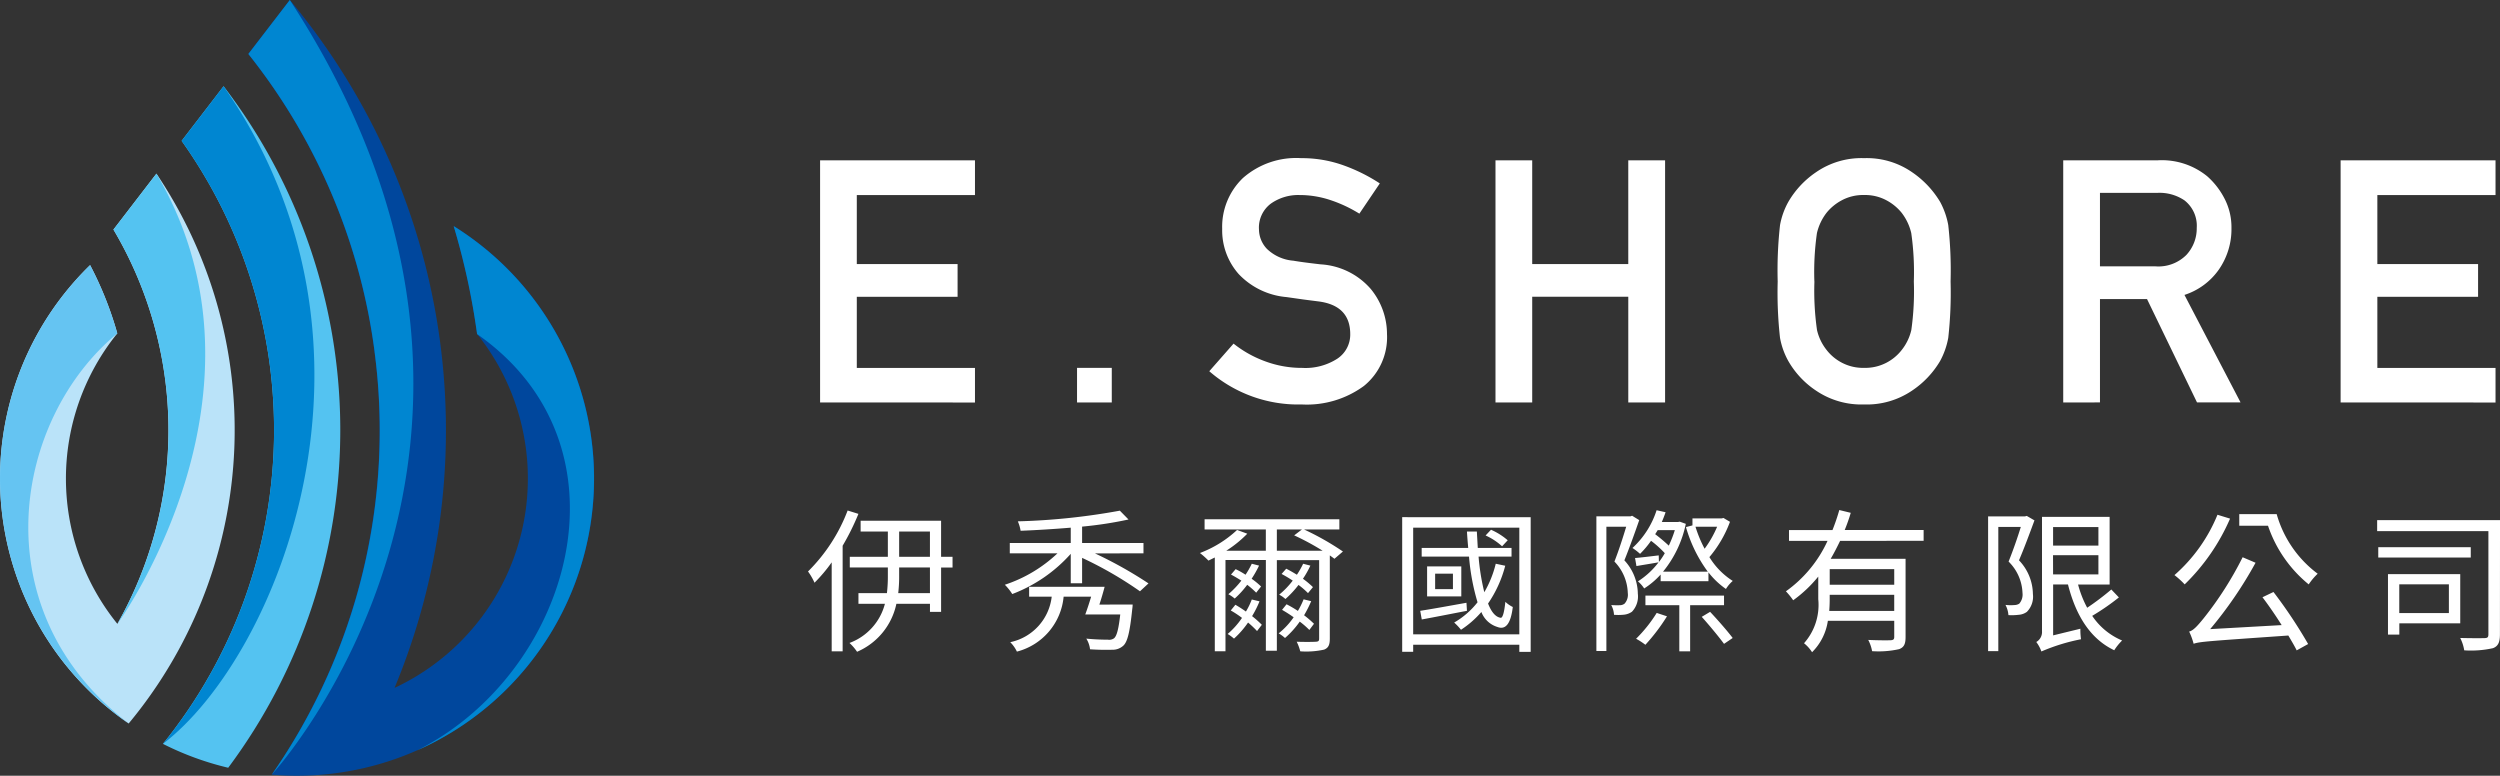
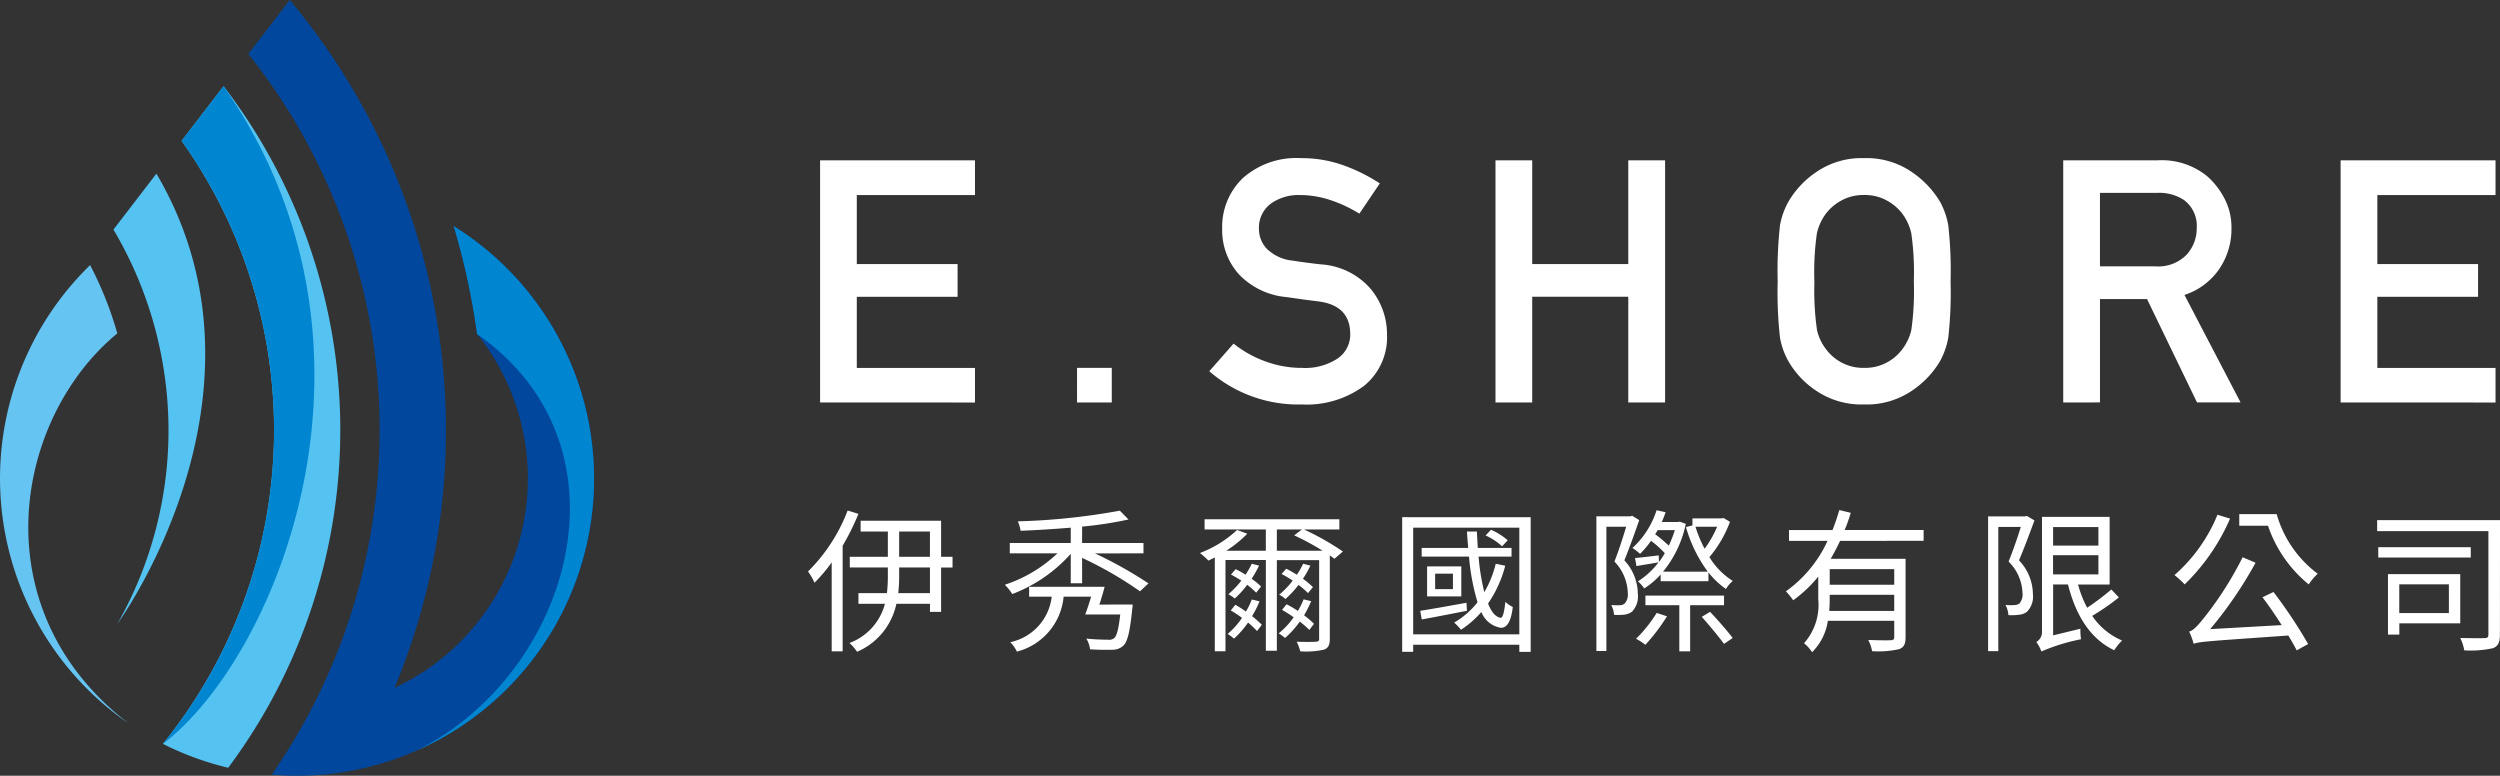
<svg xmlns="http://www.w3.org/2000/svg" width="200" height="62.06" viewBox="0 0 200 62.06">
  <rect x="0" y="0" width="200" height="62.06" fill="#333333" stroke="none" />
  <g id="Group_262" data-name="Group 262" transform="translate(-93 -15)">
    <g id="Group_2" data-name="Group 2" transform="translate(93.001 15)">
      <path id="Path_1" data-name="Path 1" d="M153.448,68.67a45.188,45.188,0,0,1,.37,54.523,23.585,23.585,0,0,1-5.225-1.912q.33-.4.645-.817a39.888,39.888,0,0,0,.852-47.424Z" transform="translate(-135.562 -61.773)" fill="#54c3f1" />
-       <path id="Path_2" data-name="Path 2" d="M83.381,110.383a36.739,36.739,0,0,1-1.336,42.881q-.434.565-.886,1.109A23.815,23.815,0,0,1,78.074,117.7a28.272,28.272,0,0,1,2.176,5.464,18.467,18.467,0,0,0,.006,23.236,31.454,31.454,0,0,0-.313-31.544Z" transform="translate(-70.867 -96.492)" fill="#bae3f9" />
      <path id="Path_3" data-name="Path 3" d="M192.682,27.535a53.686,53.686,0,0,1,8.379,55.031,18.485,18.485,0,0,0,6.608-28.306,56.941,56.941,0,0,0-1.873-8.638q.99.617,1.938,1.343a23.775,23.775,0,0,1-16.5,42.543,48.337,48.337,0,0,0-1.871-57.659Z" transform="translate(-169.498 -27.535)" fill="#00479d" />
-       <path id="Path_4" data-name="Path 4" d="M199.462,55.667a48.148,48.148,0,0,1-8.226,33.844s24.5-26.606,1.446-61.975l-3.316,4.317a48.24,48.24,0,0,1,10.1,23.815" transform="translate(-169.498 -27.535)" fill="#0086d1" fill-rule="evenodd" />
      <path id="Path_5" data-name="Path 5" d="M148.594,121.281c9.135-6.959,19.381-31.782,4.854-52.611l-3.357,4.374a39.888,39.888,0,0,1-.852,47.424q-.318.413-.645.817" transform="translate(-135.562 -61.773)" fill="#0086d1" fill-rule="evenodd" />
      <path id="Path_6" data-name="Path 6" d="M274.6,144.057c12.9,9,7.5,27.15-4.818,33.316a23.78,23.78,0,0,0,4.883-40.61q-.946-.726-1.938-1.343a56.914,56.914,0,0,1,1.873,8.638" transform="translate(-236.435 -117.331)" fill="#0086d1" fill-rule="evenodd" />
      <path id="Path_7" data-name="Path 7" d="M129.134,126.819a31.321,31.321,0,0,1-3.82,19.581s13.458-18.44,3.124-36.019L125,114.858a31.449,31.449,0,0,1,4.133,11.966" transform="translate(-115.925 -96.491)" fill="#54c3f1" fill-rule="evenodd" />
      <path id="Path_8" data-name="Path 8" d="M80.25,159.5a28.282,28.282,0,0,0-2.176-5.464,23.815,23.815,0,0,0,3.085,36.67c-11.935-9.168-9.128-24.439-.908-31.207" transform="translate(-70.867 -132.827)" fill="#65c4f2" fill-rule="evenodd" />
    </g>
    <path id="Path_6162" data-name="Path 6162" d="M2.5-4.126V-23.5H14.891v2.779H5.437V-15.2H13.5v2.619H5.437v5.694h9.454v2.763Zm20.556,0V-6.892h2.779v2.765Zm10.58-2.5,1.942-2.208a9,9,0,0,0,2.513,1.41,8.436,8.436,0,0,0,2.978.532,4.71,4.71,0,0,0,2.819-.743,2.311,2.311,0,0,0,1.024-1.955q0-2.287-2.527-2.619-.665-.083-1.238-.159l-1.329-.189a5.975,5.975,0,0,1-3.83-1.842,5.277,5.277,0,0,1-1.32-3.61,5.407,5.407,0,0,1,1.655-4.069,6.442,6.442,0,0,1,4.665-1.594,9.862,9.862,0,0,1,3.378.572,13.739,13.739,0,0,1,2.912,1.449l-1.636,2.42a10.81,10.81,0,0,0-2.287-1.077,7.779,7.779,0,0,0-2.5-.413,3.786,3.786,0,0,0-2.3.692,2.4,2.4,0,0,0-.944,2.075,2.285,2.285,0,0,0,.638,1.542,3.441,3.441,0,0,0,2.114.944q.385.067.931.139t1.25.153a5.753,5.753,0,0,1,4.009,1.968,5.687,5.687,0,0,1,1.3,3.617A5.008,5.008,0,0,1,46-5.443a7.724,7.724,0,0,1-4.964,1.476,10.837,10.837,0,0,1-7.4-2.659Zm33.52,2.5v-8.457H59.47v8.457H56.532V-23.5H59.47v8.3h7.685v-8.3H70.1V-4.126Zm11.952-9.68a32.649,32.649,0,0,1,.187-4.507,5.975,5.975,0,0,1,.665-1.862,7.273,7.273,0,0,1,2.228-2.38,6.387,6.387,0,0,1,3.837-1.117,6.364,6.364,0,0,1,3.823,1.117,7.579,7.579,0,0,1,2.254,2.38,6.189,6.189,0,0,1,.652,1.862,32.649,32.649,0,0,1,.186,4.507A32.649,32.649,0,0,1,92.754-9.3,6.189,6.189,0,0,1,92.1-7.44a7.337,7.337,0,0,1-2.254,2.373,6.448,6.448,0,0,1-3.823,1.1,6.471,6.471,0,0,1-3.837-1.1A7.049,7.049,0,0,1,79.959-7.44,5.975,5.975,0,0,1,79.294-9.3a32.646,32.646,0,0,1-.186-4.5Zm2.939,0a22.161,22.161,0,0,0,.206,3.883,4,4,0,0,0,.778,1.609,3.7,3.7,0,0,0,1.2,1,3.655,3.655,0,0,0,1.795.419,3.655,3.655,0,0,0,1.795-.419,3.7,3.7,0,0,0,1.2-1,4,4,0,0,0,.778-1.609A22.161,22.161,0,0,0,90-13.806a22.043,22.043,0,0,0-.206-3.87,4.222,4.222,0,0,0-.778-1.636,3.961,3.961,0,0,0-1.2-.984,3.609,3.609,0,0,0-1.795-.426,3.609,3.609,0,0,0-1.795.426,3.961,3.961,0,0,0-1.2.984,4.222,4.222,0,0,0-.778,1.636,22.044,22.044,0,0,0-.206,3.87Zm22.843-7.087v5.877h4.441a3.157,3.157,0,0,0,2.476-.918,3.119,3.119,0,0,0,.825-2.154,2.573,2.573,0,0,0-.984-2.208,3.558,3.558,0,0,0-2.141-.6ZM101.951-4.126V-23.5h7.582a5.744,5.744,0,0,1,3.936,1.277,6.107,6.107,0,0,1,1.376,1.768,4.965,4.965,0,0,1,.565,2.367,5.665,5.665,0,0,1-1,3.317,5.372,5.372,0,0,1-2.76,2.041l4.488,8.6h-3.484l-4-8.271h-3.763v8.271Zm22.191,0V-23.5h12.393v2.779h-9.454V-15.2h8.058v2.619h-8.058v5.694h9.454v2.763Z" transform="translate(156.107 51.324)" fill="#fff" />
    <path id="Path_6161" data-name="Path 6161" d="M3.5-12.518A13.709,13.709,0,0,1,.33-7.641a4.833,4.833,0,0,1,.52.9A12.261,12.261,0,0,0,2.224-8.371v7.118H3.1V-9.7a19.527,19.527,0,0,0,1.263-2.55Zm6.585,6.61H7.547a11.393,11.393,0,0,0,.074-1.436v-.619h2.463ZM7.621-10.834h2.463v2.018H7.621Zm4.271,2.018h-.916V-11.7H4.539v.866H6.717v2.018H3.672v.854H6.717v.619a11.512,11.512,0,0,1-.074,1.436H4.365v.854H6.482A4.558,4.558,0,0,1,3.647-1.922a3.92,3.92,0,0,1,.607.706A5.382,5.382,0,0,0,7.4-5.054h2.686v.644h.891V-7.958h.916ZM23.639-4.992c.149-.446.3-.966.421-1.424H18.019v.792h1.807a4.209,4.209,0,0,1-3.317,3.639,2.692,2.692,0,0,1,.532.755,5.017,5.017,0,0,0,3.738-4.394h2.2c-.149.508-.322,1.027-.47,1.424h2.8c-.136,1.2-.285,1.733-.5,1.906a.668.668,0,0,1-.483.111c-.272,0-1-.012-1.733-.087a2.078,2.078,0,0,1,.3.854c.718.05,1.411.05,1.758.037a1.265,1.265,0,0,0,.908-.33c.33-.309.52-1.089.706-2.888a3.806,3.806,0,0,0,.037-.4Zm3.528-4.1v-.829h-4.91V-11.23A30.781,30.781,0,0,0,25.97-11.8l-.693-.706a52.664,52.664,0,0,1-8.162.854,3.125,3.125,0,0,1,.223.755c1.275-.05,2.661-.136,4.011-.248v1.225H16.472v.829h3.813a11.265,11.265,0,0,1-4.209,2.513,4.229,4.229,0,0,1,.594.743,11.939,11.939,0,0,0,4.679-3.218V-6.7h.908V-8.73a30.3,30.3,0,0,1,4.63,2.674l.681-.631a33.127,33.127,0,0,0-4.283-2.4ZM35.832-5.4a5.8,5.8,0,0,1-.47.966c-.272-.2-.569-.384-.842-.545l-.371.458a7.544,7.544,0,0,1,.9.594A6.426,6.426,0,0,1,33.9-2.64a3.152,3.152,0,0,1,.508.371,7.237,7.237,0,0,0,1.126-1.287,7.959,7.959,0,0,1,.718.681l.384-.5a7.967,7.967,0,0,0-.78-.693,8.189,8.189,0,0,0,.594-1.184Zm.743-1.04a6.344,6.344,0,0,0-.755-.619,8.814,8.814,0,0,0,.594-1.052l-.582-.149a6.9,6.9,0,0,1-.5.879,6.387,6.387,0,0,0-.792-.446l-.371.433c.26.136.545.309.829.483a7.272,7.272,0,0,1-1.04,1.089,3.049,3.049,0,0,1,.508.347,7.287,7.287,0,0,0,1-1.1,6.631,6.631,0,0,1,.718.631Zm4.233,2.983a8.374,8.374,0,0,0-.792-.681,9.6,9.6,0,0,0,.569-1.126l-.607-.149a6.463,6.463,0,0,1-.458.928,8.6,8.6,0,0,0-.908-.532l-.359.446c.3.173.619.371.928.594a5.976,5.976,0,0,1-1.2,1.287,2.834,2.834,0,0,1,.508.371A7.147,7.147,0,0,0,39.669-3.63a6.437,6.437,0,0,1,.767.668ZM40.725-6.39a7.174,7.174,0,0,0-.8-.668,7.379,7.379,0,0,0,.594-1.052l-.578-.149a6.9,6.9,0,0,1-.5.879c-.285-.173-.578-.347-.854-.483l-.371.421a9.934,9.934,0,0,1,.891.532,6.691,6.691,0,0,1-1.085,1.126,2.189,2.189,0,0,1,.5.347A7.729,7.729,0,0,0,39.57-6.564a6.107,6.107,0,0,1,.759.656ZM37.837-9.3V-11h2.005l-.619.47A20.319,20.319,0,0,1,41.5-9.3Zm5.286.062A21.878,21.878,0,0,0,40.016-11h2.822v-.817H32.056V-11h4.9v1.7H33.789a9.4,9.4,0,0,0,1.683-1.362l-.817-.3a9.035,9.035,0,0,1-2.971,1.844,6.73,6.73,0,0,1,.681.607c.161-.074.33-.165.508-.248v7.5h.854v-7.3h3.231V-1.3h.879V-8.548h3.383v6.28c0,.186-.062.235-.26.248s-.817.025-1.535,0a3.859,3.859,0,0,1,.285.767,6.608,6.608,0,0,0,1.906-.136c.347-.136.458-.384.458-.879v-6.66c.136.1.26.186.371.272Zm13.183-.9a5.277,5.277,0,0,0-1.337-.842l-.433.458a5.009,5.009,0,0,1,1.32.867Zm-3.3,5c-1.386.248-2.76.5-3.7.644l.124.693c1.015-.186,2.327-.446,3.615-.693ZM51.924-6.23H50.5V-7.467h1.424ZM49.857-8.045v2.4h2.736v-2.4Zm5.492-.215a8.517,8.517,0,0,1-.916,2.278,18.04,18.04,0,0,1-.458-2.847h2.637v-.693h-2.7c-.025-.433-.05-.866-.074-1.312h-.792c.025.446.062.879.1,1.312H49.423v.693h3.788a17.66,17.66,0,0,0,.681,3.652,6.528,6.528,0,0,1-1.869,1.622,4.752,4.752,0,0,1,.545.578A7.763,7.763,0,0,0,54.2-4.4a1.994,1.994,0,0,0,1.287,1.2c.644.248,1.065-.248,1.225-1.6a2.317,2.317,0,0,1-.594-.413c-.083.792-.21,1.32-.384,1.275-.413-.062-.743-.483-1-1.139A9.607,9.607,0,0,0,56.108-8.1ZM48.743-2.615v-8.529h8.492v8.529Zm-.879-9.371V-1.216h.879v-.565h8.492v.569h.908V-11.981Zm21.811,1.04a9.189,9.189,0,0,1-.483,1.238,13.7,13.7,0,0,0-1.089-.916c.062-.1.136-.21.2-.322Zm3.383-.272a8.5,8.5,0,0,1-1,1.758,9.932,9.932,0,0,1-.73-1.758Zm-4.671,2.29c-.743.087-1.349.165-1.894.21l.111.644c.569-.1,1.139-.186,1.77-.3a6.3,6.3,0,0,1-1.65,1.523,2.683,2.683,0,0,1,.5.569,6.407,6.407,0,0,0,1.316-1.114v.532h3.825v-.706a6.377,6.377,0,0,0,1.4,1.329,2.733,2.733,0,0,1,.545-.644,5.859,5.859,0,0,1-1.869-1.906,9.463,9.463,0,0,0,1.646-2.822l-.52-.309-.149.037H71.086v.557l-.52.136a11.14,11.14,0,0,0,1.745,3.565H68.734a8.892,8.892,0,0,0,1.82-3.825l-.483-.173-.136.025h-1.3c.111-.26.21-.508.3-.78l-.718-.161a7,7,0,0,1-1.931,3.02,4.9,4.9,0,0,1,.607.47,7.345,7.345,0,0,0,.879-1.044,8.033,8.033,0,0,1,1.1.99,5.378,5.378,0,0,1-.47.706ZM66.258-12.1l-.136.05H63.4V-1.278h.8v-9.94h1.584c-.248.825-.594,1.9-.941,2.785A3.753,3.753,0,0,1,65.912-5.92a1.06,1.06,0,0,1-.26.854.622.622,0,0,1-.359.124,7.038,7.038,0,0,1-.706-.012,1.862,1.862,0,0,1,.223.78,4.487,4.487,0,0,0,.817-.012,1.347,1.347,0,0,0,.619-.235,1.772,1.772,0,0,0,.47-1.436,3.994,3.994,0,0,0-1.077-2.674c.4-.99.842-2.216,1.188-3.218Zm1.968,7.774a11.191,11.191,0,0,1-1.65,2.067,5.484,5.484,0,0,1,.743.483,15.224,15.224,0,0,0,1.729-2.278Zm5.385-.619V-5.71H67.323v.767h2.711v3.689H70.9V-4.942Zm-1.783.933c.607.677,1.386,1.617,1.783,2.162l.693-.47c-.4-.532-1.188-1.436-1.807-2.092Zm15.4-2.566H82.066v-1.25h5.162Zm-5.2,2.092c.025-.322.037-.619.037-.916v-.371h5.162v1.287Zm7.551-5.607v-.866H83.266a13.922,13.922,0,0,0,.483-1.374l-.916-.223a16.2,16.2,0,0,1-.545,1.6H78.81v.866h3.082a10.1,10.1,0,0,1-3.33,4.035,6.16,6.16,0,0,1,.582.718A10.4,10.4,0,0,0,81.15-7.232v1.807A4.621,4.621,0,0,1,80.011-1.9a2.948,2.948,0,0,1,.644.718,4.443,4.443,0,0,0,1.263-2.513h5.31V-2.4c0,.186-.074.248-.285.26s-.966.012-1.795-.025a3.13,3.13,0,0,1,.309.9,7.592,7.592,0,0,0,2.158-.161c.4-.149.52-.421.52-.978V-8.656H82.144c.272-.458.52-.953.755-1.436Zm8.252-1.993-.136.037H94.737V-1.266h.817v-9.94h1.8c-.248.817-.619,1.882-.978,2.773A3.7,3.7,0,0,1,97.489-5.92a1.1,1.1,0,0,1-.26.854.738.738,0,0,1-.384.111,3.559,3.559,0,0,1-.718-.012,2.046,2.046,0,0,1,.235.817,4.44,4.44,0,0,0,.817-.025,1.269,1.269,0,0,0,.66-.235,1.733,1.733,0,0,0,.483-1.424,3.975,3.975,0,0,0-1.114-2.7c.421-.978.867-2.191,1.238-3.194Zm2.1,3.144h3.631v1.535H99.936Zm3.631-2.253v1.485H99.936v-1.485ZM104.595-6.2a21.236,21.236,0,0,1-1.931,1.461,8.533,8.533,0,0,1-.73-1.857h2.525V-12.01H99.049v9.148A.912.912,0,0,1,98.591-2,2.806,2.806,0,0,1,99-1.241a15.467,15.467,0,0,1,3.169-.978,5.7,5.7,0,0,1-.05-.842l-2.179.532V-6.6h1.188c.619,2.451,1.77,4.345,3.7,5.261a4.348,4.348,0,0,1,.631-.78,5.375,5.375,0,0,1-2.393-1.972A18.674,18.674,0,0,0,105.2-5.565Zm8.492-5.979a12.888,12.888,0,0,1-3.441,4.828,6.877,6.877,0,0,1,.817.743,16.465,16.465,0,0,0,3.631-5.261Zm3.6,6.6c.5.656,1.052,1.461,1.535,2.228l-5.719.322a32.482,32.482,0,0,0,3.631-5.31L115.1-8.78A27.6,27.6,0,0,1,111.985-3.9c-.47.578-.829.99-1.164,1.065a5.7,5.7,0,0,1,.359.978c.483-.173,1.164-.21,7.576-.66.26.446.5.842.668,1.188l.916-.508A38.4,38.4,0,0,0,117.567-6Zm-1.857-6.647v.928h2.3a10.321,10.321,0,0,0,3.256,4.691,4.858,4.858,0,0,1,.718-.854,9,9,0,0,1-3.28-4.766ZM131.6-6.613v2.3h-3.969v-2.3Zm.908,3.119V-7.43h-5.781v4.84h.908v-.9Zm.842-6.09h-7.4v.829h7.4Zm2.34-2.166h-9.829v.879h8.9v8.252c0,.235-.062.3-.3.309s-1.1.012-1.956-.012a3.312,3.312,0,0,1,.322.99,8.1,8.1,0,0,0,2.3-.173c.421-.161.557-.483.557-1.114Z" transform="translate(157.311 68.359)" fill="#fff" />
  </g>
</svg>